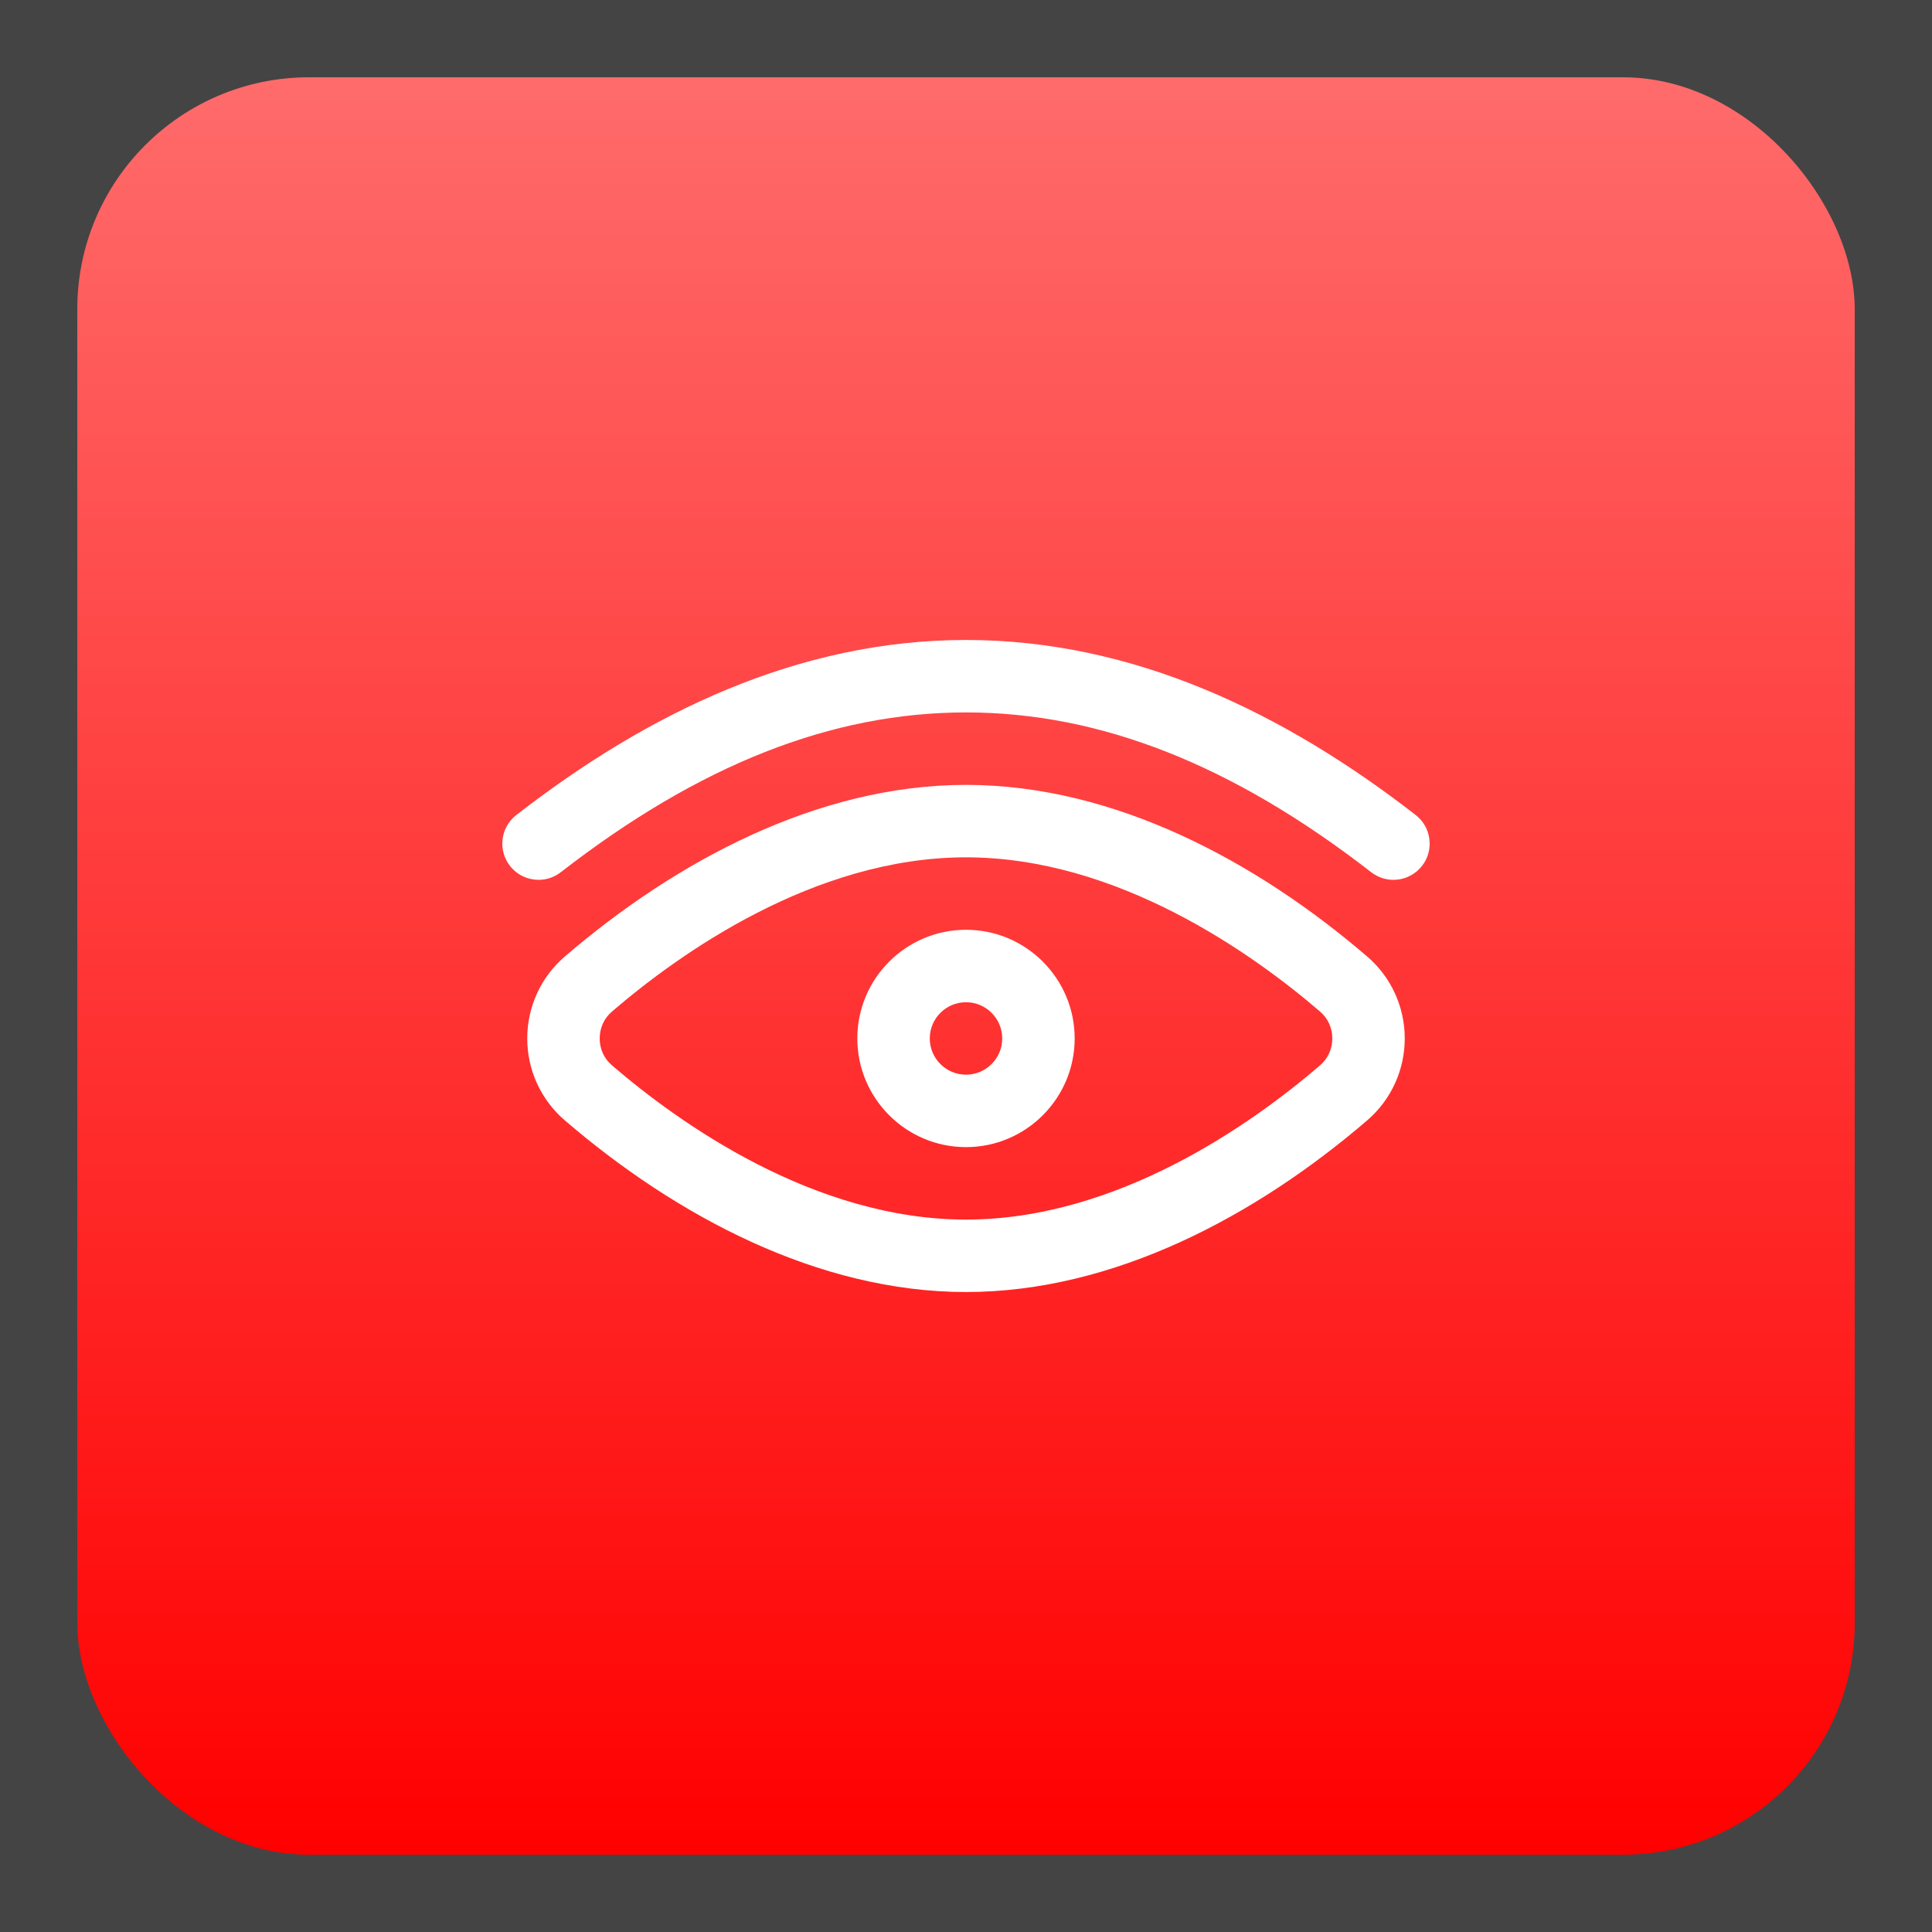
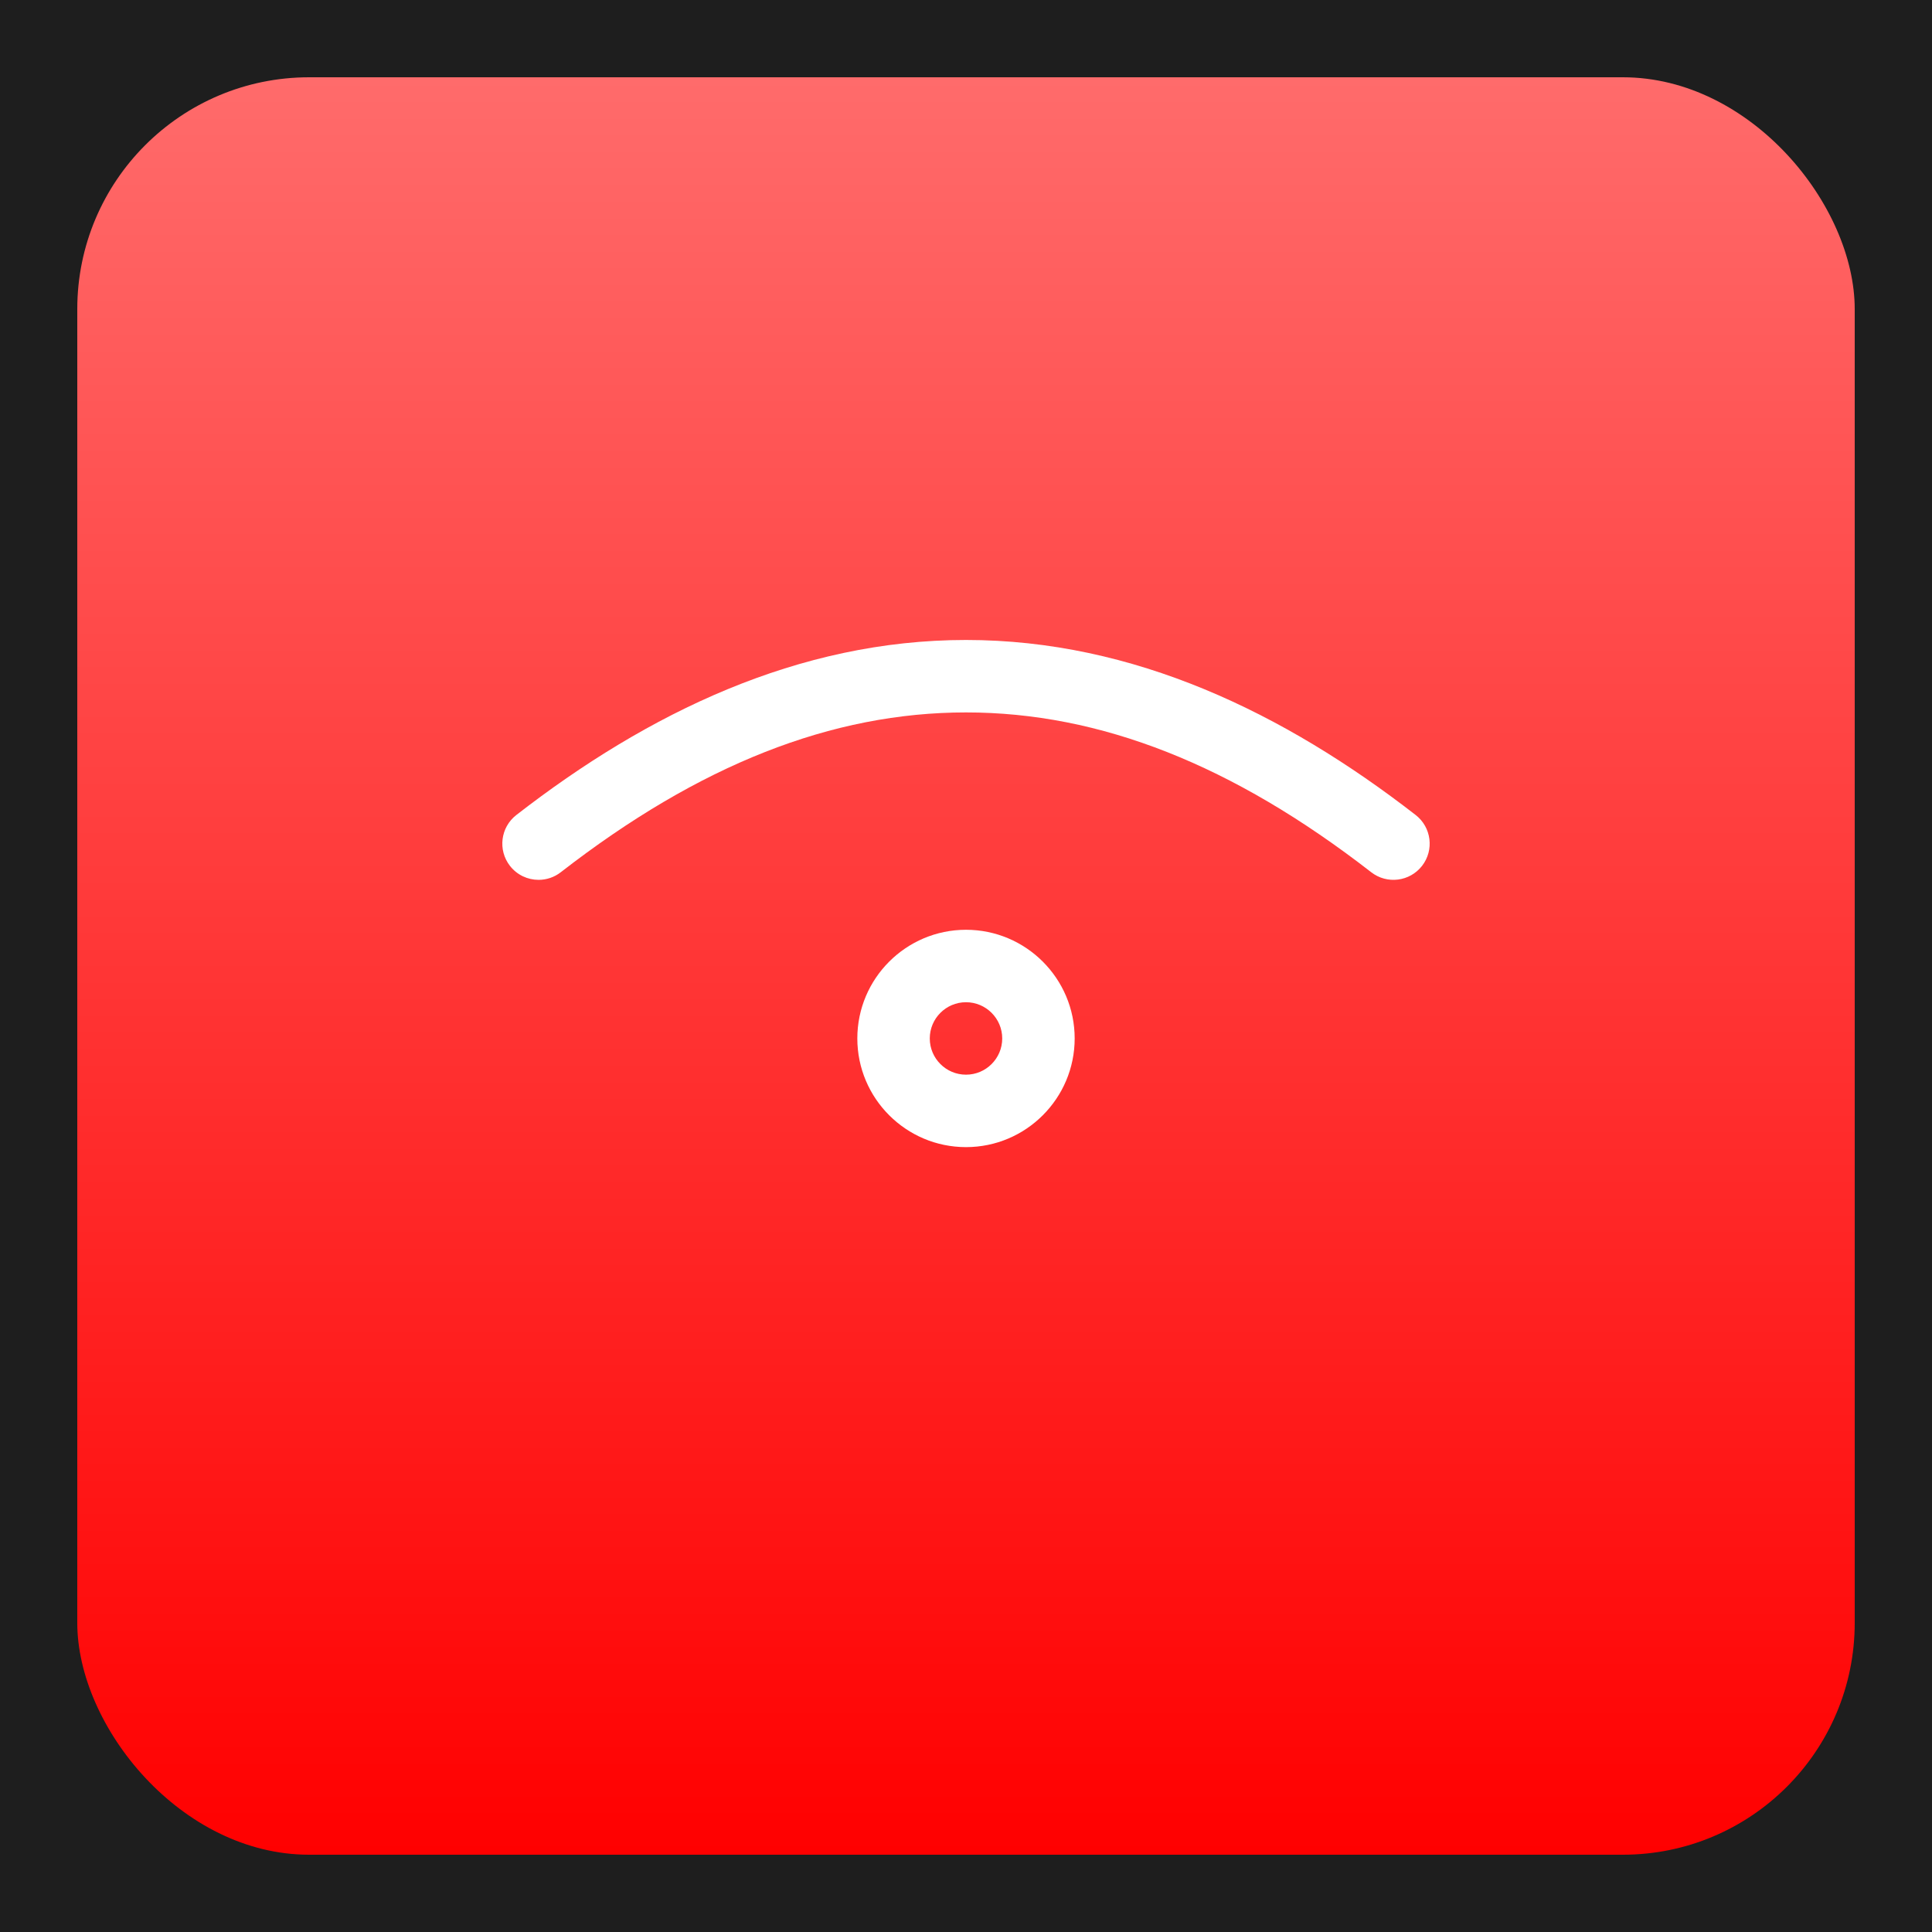
<svg xmlns="http://www.w3.org/2000/svg" width="100" height="100" viewBox="0 0 100 100" fill="none">
  <rect width="100" height="100" fill="#1E1E1E" />
-   <path d="M-250 -376C-250 -389.255 -239.255 -400 -226 -400H476C489.255 -400 500 -389.255 500 -376V1676C500 1689.25 489.255 1700 476 1700H-226C-239.255 1700 -250 1689.25 -250 1676V-376Z" fill="#444444" />
-   <path d="M-226 -399H476V-401H-226V-399ZM499 -376V1676H501V-376H499ZM476 1699H-226V1701H476V1699ZM-249 1676V-376H-251V1676H-249ZM-226 1699C-238.703 1699 -249 1688.7 -249 1676H-251C-251 1689.81 -239.807 1701 -226 1701V1699ZM499 1676C499 1688.7 488.703 1699 476 1699V1701C489.807 1701 501 1689.81 501 1676H499ZM476 -399C488.703 -399 499 -388.703 499 -376H501C501 -389.807 489.807 -401 476 -401V-399ZM-226 -401C-239.807 -401 -251 -389.807 -251 -376H-249C-249 -388.703 -238.703 -399 -226 -399V-401Z" fill="white" fill-opacity="0.1" />
  <rect x="4" y="4" width="92" height="92" rx="12" fill="url(#paint0_linear_21_4588)" />
  <path d="M73.275 42.185C66.474 36.906 58.681 33.125 50 33.125C41.321 33.125 33.528 36.904 26.725 42.185C25.907 42.82 25.759 43.998 26.394 44.816C26.764 45.292 27.317 45.541 27.876 45.541C28.278 45.541 28.683 45.413 29.025 45.147C36.195 39.581 43.056 36.875 50 36.875C56.944 36.875 63.805 39.581 70.975 45.147C71.793 45.782 72.971 45.633 73.606 44.816C74.241 43.998 74.093 42.82 73.275 42.185Z" fill="white" />
-   <path d="M70.77 49.514C65.014 44.566 57.651 40.625 50 40.625C42.349 40.625 34.986 44.566 29.23 49.514C27.997 50.574 27.29 52.118 27.29 53.75C27.29 55.382 27.997 56.926 29.23 57.986C34.986 62.934 42.349 66.875 50 66.875C57.651 66.875 65.014 62.934 70.77 57.986C72.003 56.926 72.71 55.382 72.71 53.75C72.71 52.118 72.003 50.574 70.77 49.514ZM68.325 55.142C64.858 58.124 57.866 63.125 50 63.125C42.134 63.125 35.142 58.124 31.675 55.142C31.265 54.79 31.04 54.296 31.04 53.75C31.04 53.204 31.265 52.71 31.675 52.358C35.142 49.376 42.134 44.375 50 44.375C57.866 44.375 64.858 49.376 68.325 52.358C68.735 52.71 68.96 53.204 68.96 53.75C68.96 54.296 68.735 54.79 68.325 55.142Z" fill="white" />
  <path d="M50 48.125C46.898 48.125 44.375 50.648 44.375 53.75C44.375 56.852 46.898 59.375 50 59.375C53.102 59.375 55.625 56.852 55.625 53.75C55.625 50.648 53.102 48.125 50 48.125ZM50 55.625C48.966 55.625 48.125 54.784 48.125 53.75C48.125 52.716 48.966 51.875 50 51.875C51.034 51.875 51.875 52.716 51.875 53.75C51.875 54.784 51.034 55.625 50 55.625Z" fill="white" />
  <defs>
    <linearGradient id="paint0_linear_21_4588" x1="50" y1="4" x2="50" y2="96" gradientUnits="userSpaceOnUse">
      <stop stop-color="#FF6B6B" />
      <stop offset="1" stop-color="#FF0000" />
    </linearGradient>
  </defs>
</svg>